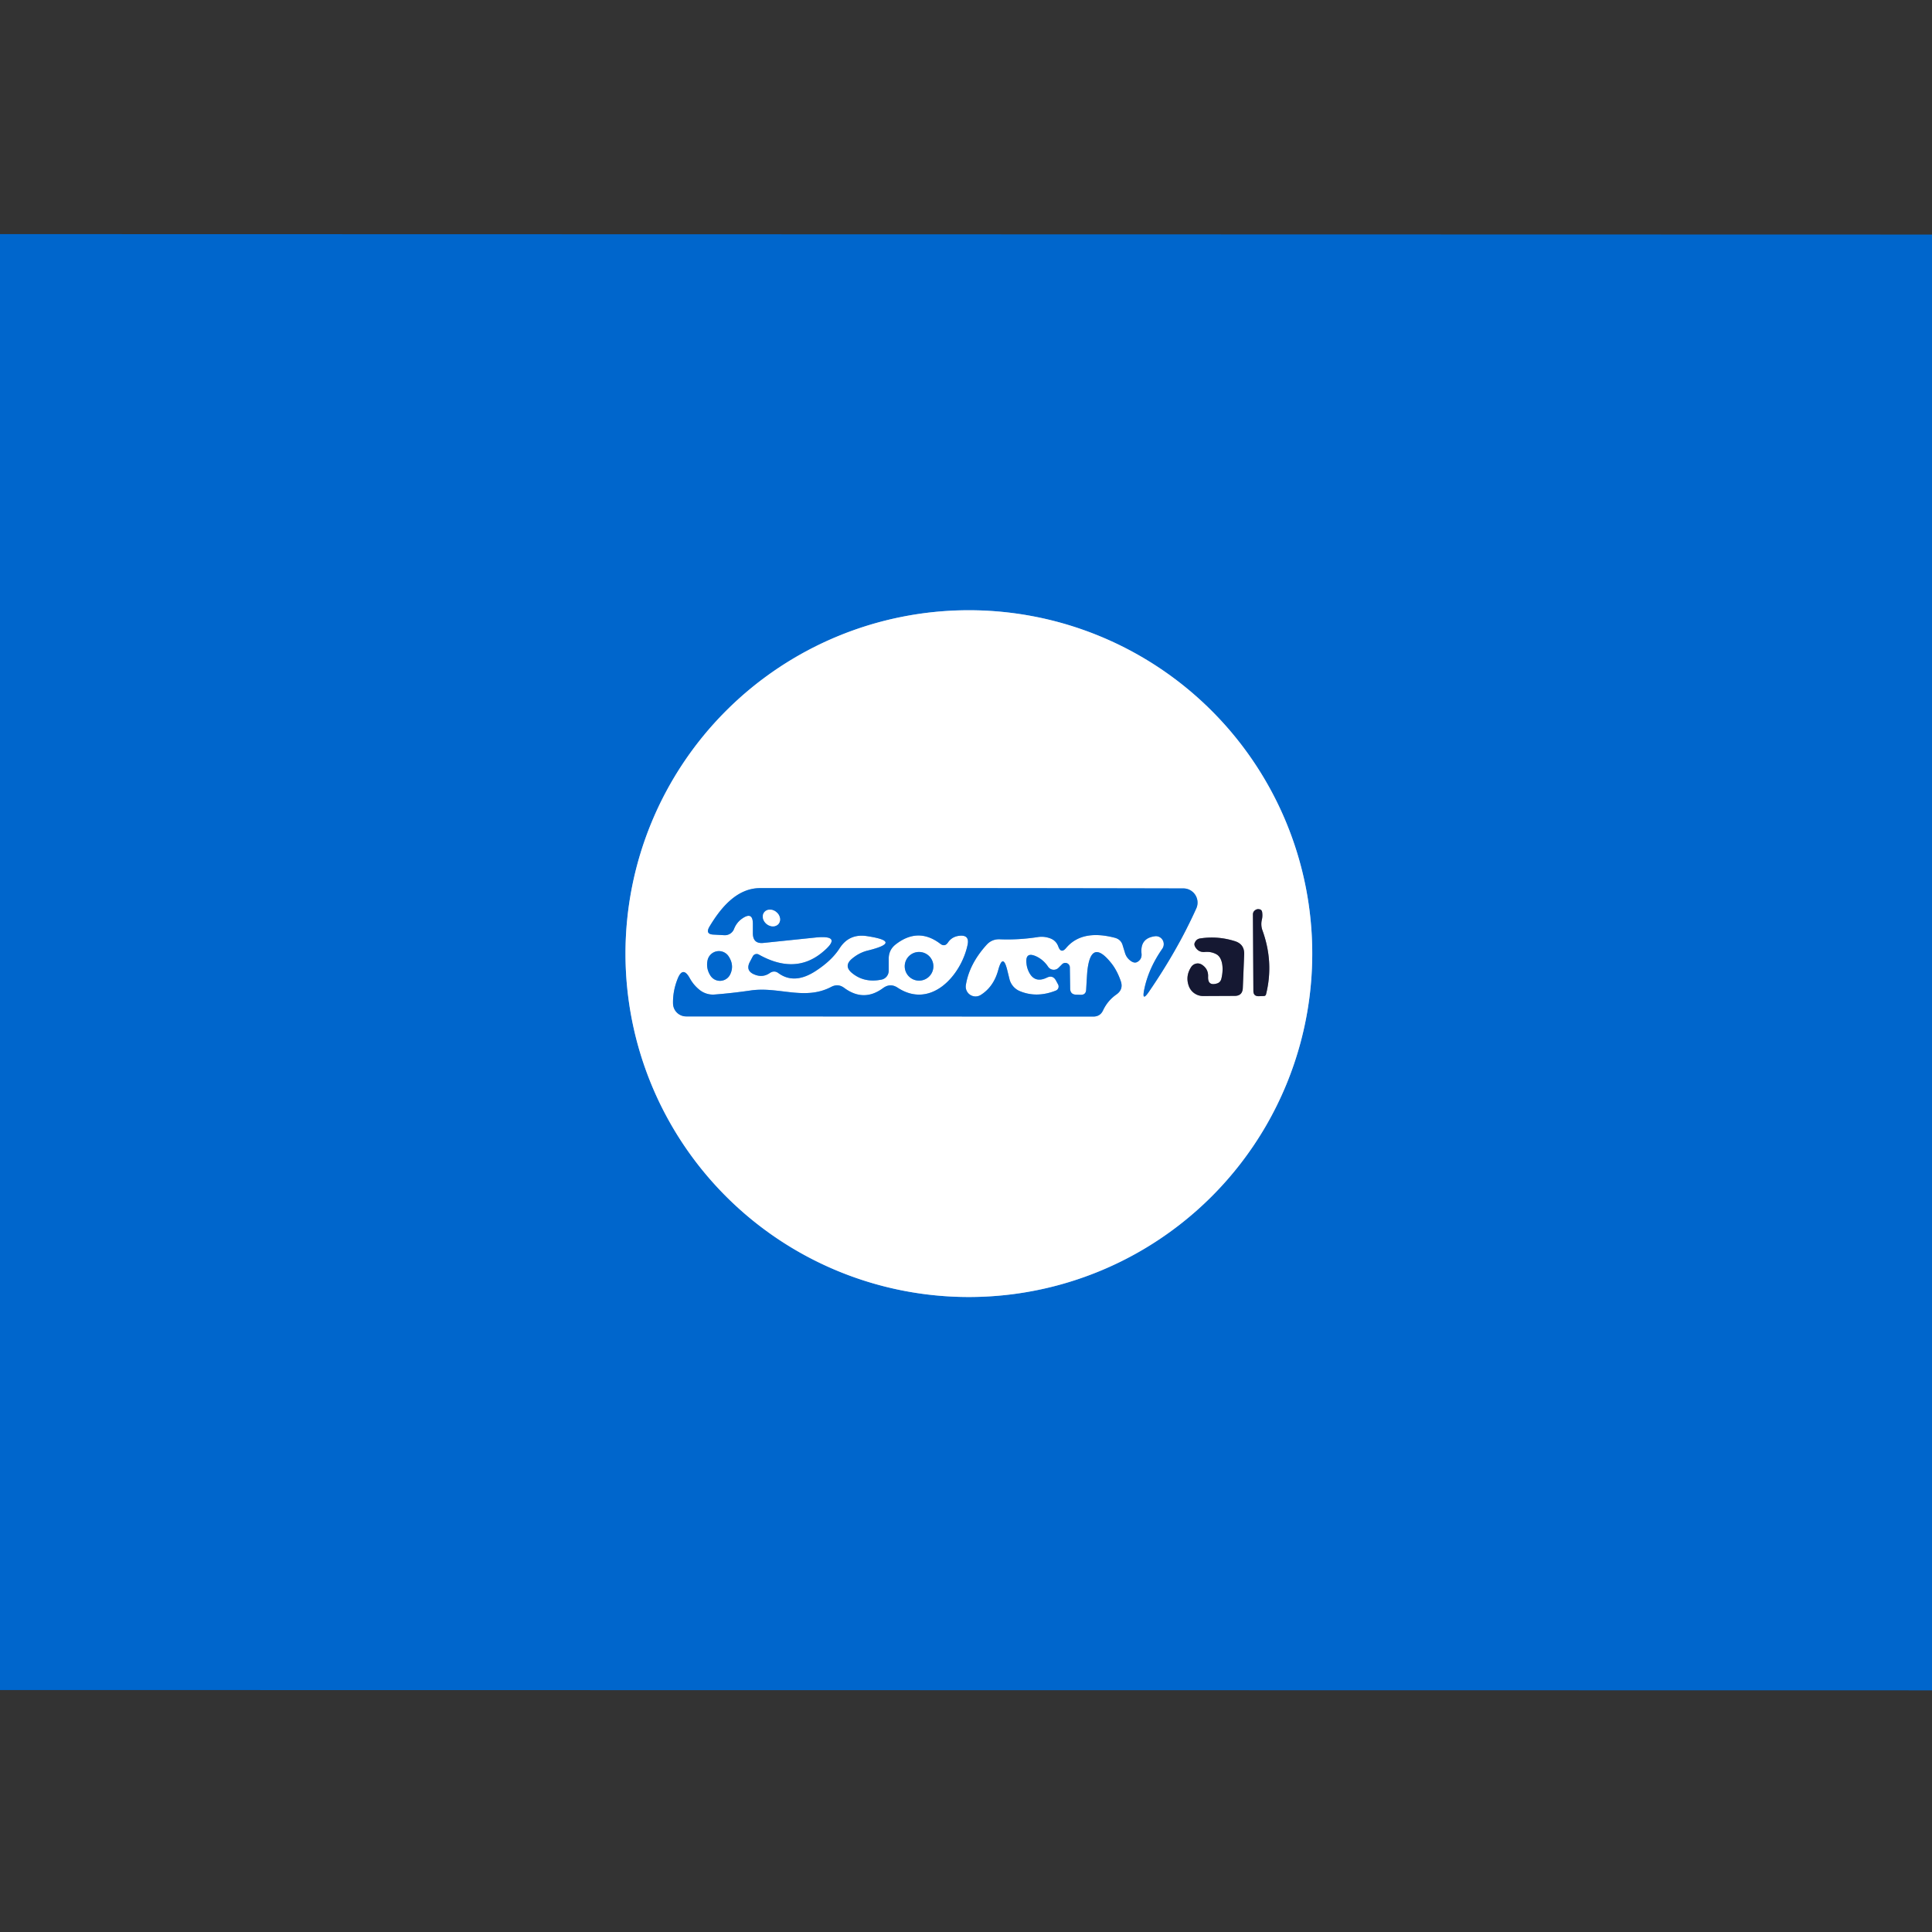
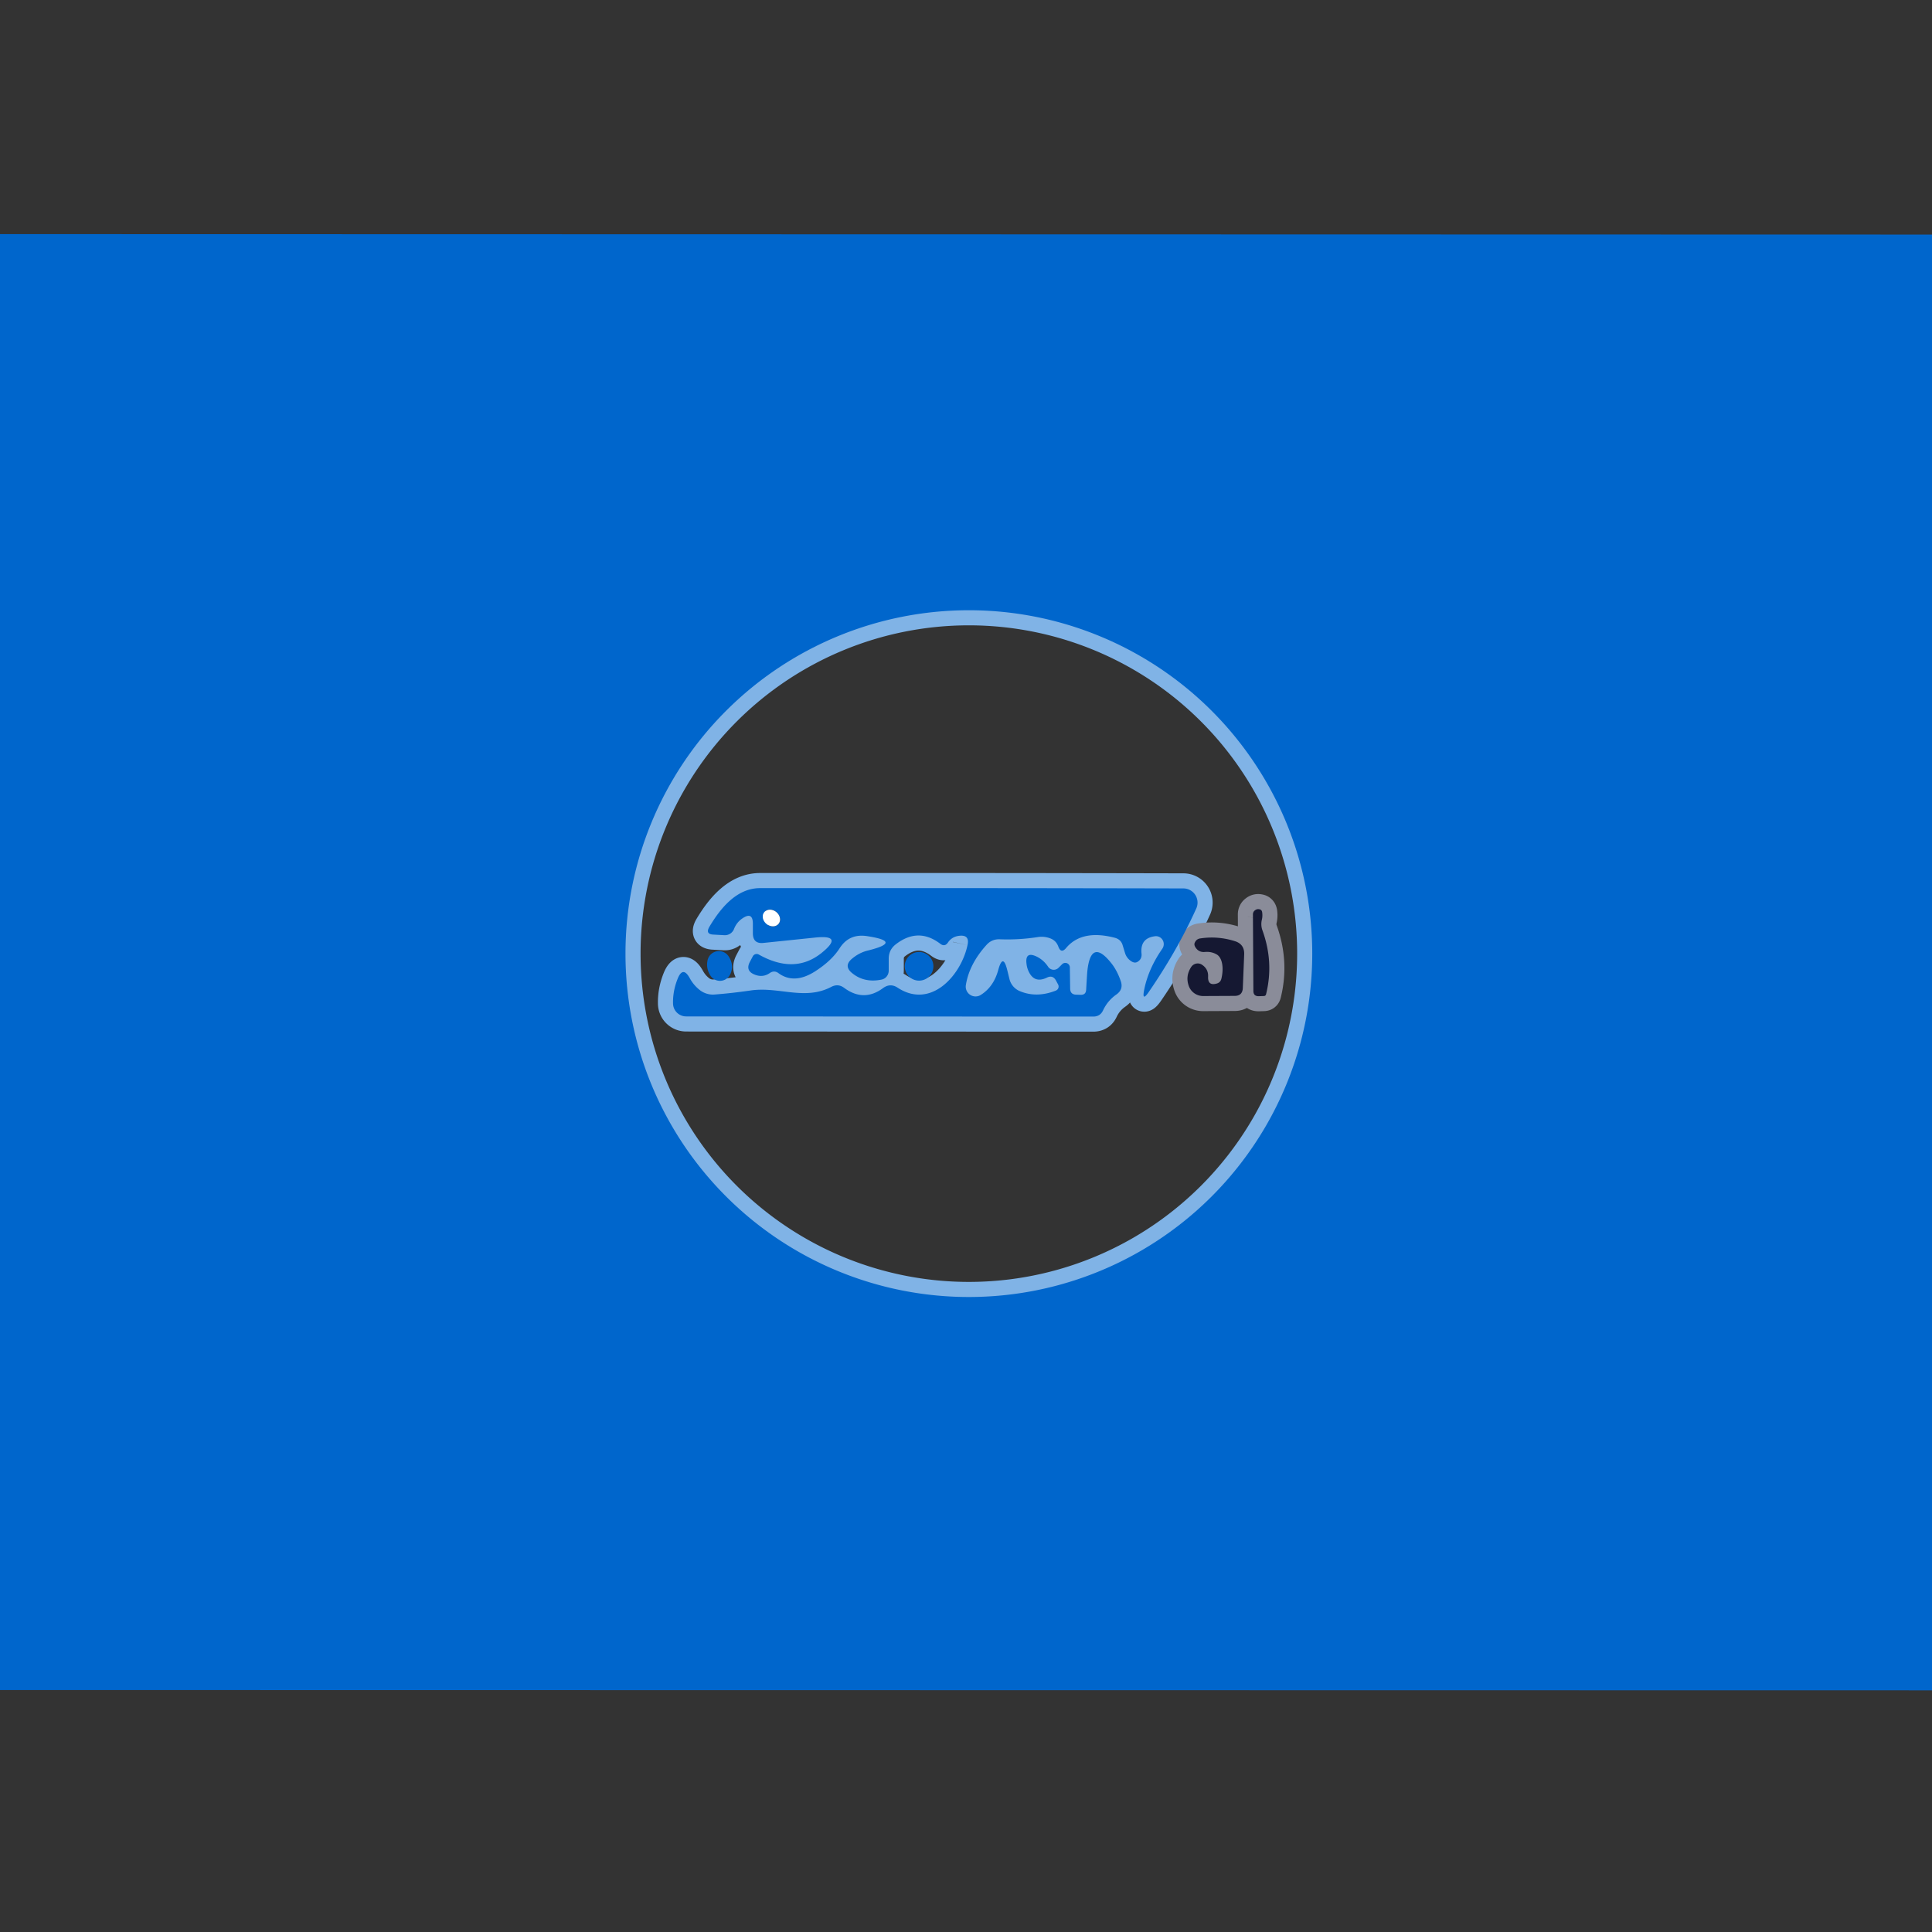
<svg xmlns="http://www.w3.org/2000/svg" version="1.1" viewBox="0.00 0.00 128.00 128.00">
  <rect x="0.00" y="0.00" width="128.00" height="128.00" fill="#333333" stroke="none" />
  <g stroke-width="2.00" fill="none" stroke-linecap="butt">
    <path stroke="#80b3e6" vector-effect="non-scaling-stroke" d="   M 86.94 63.18   A 22.75 22.75 0.0 0 0 64.19 40.43   A 22.75 22.75 0.0 0 0 41.44 63.18   A 22.75 22.75 0.0 0 0 64.19 85.93   A 22.75 22.75 0.0 0 0 86.94 63.18" />
    <path stroke="#80b3e6" vector-effect="non-scaling-stroke" d="   M 64.10 62.62   C 63.67 64.63 61.67 66.89 59.46 65.43   Q 58.98 65.12 58.51 65.46   Q 57.23 66.41 55.93 65.45   Q 55.53 65.15 55.08 65.38   C 53.32 66.31 51.61 65.35 49.74 65.62   Q 48.51 65.80 47.34 65.89   A 1.42 1.40 60.2 0 1 46.41 65.63   Q 45.97 65.30 45.70 64.81   Q 45.24 63.97 44.89 64.86   Q 44.57 65.67 44.59 66.49   A 0.87 0.87 0.0 0 0 45.46 67.34   L 72.43 67.35   Q 72.89 67.35 73.08 66.94   Q 73.38 66.30 73.96 65.89   Q 74.45 65.55 74.25 64.99   Q 74.01 64.30 73.64 63.83   Q 72.28 62.11 72.04 64.33   Q 72.02 64.53 71.96 65.58   Q 71.94 65.91 71.61 65.91   L 71.32 65.90   Q 70.90 65.90 70.90 65.48   L 70.88 64.09   A 0.30 0.30 0.0 0 0 70.37 63.88   L 70.13 64.12   A 0.45 0.45 0.0 0 1 69.44 64.05   Q 69.15 63.61 68.69 63.38   Q 67.90 63.00 68.01 63.86   Q 68.03 64.05 68.10 64.24   Q 68.47 65.20 69.36 64.77   Q 69.75 64.58 69.96 64.96   L 70.10 65.22   A 0.29 0.29 0.0 0 1 69.95 65.63   Q 68.66 66.14 67.53 65.65   A 1.18 1.16 -85.3 0 1 66.88 64.87   L 66.73 64.26   Q 66.45 63.13 66.14 64.25   Q 65.84 65.37 64.99 65.91   A 0.65 0.65 0.0 0 1 63.99 65.27   Q 64.21 63.87 65.37 62.59   Q 65.72 62.21 66.24 62.23   Q 67.50 62.28 68.78 62.08   Q 69.20 62.02 69.61 62.18   Q 69.98 62.33 70.12 62.72   Q 70.30 63.20 70.63 62.81   Q 71.68 61.56 73.86 62.13   Q 74.27 62.24 74.38 62.63   L 74.53 63.12   Q 74.63 63.47 74.94 63.68   Q 75.18 63.84 75.37 63.72   Q 75.66 63.54 75.63 63.19   Q 75.52 62.16 76.51 62.03   A 0.53 0.52 -76.4 0 1 77.01 62.85   Q 76.09 64.17 75.81 65.55   Q 75.63 66.43 76.13 65.69   Q 78.02 62.93 79.26 60.18   A 0.94 0.94 0.0 0 0 78.40 58.86   Q 65.05 58.83 50.36 58.84   C 48.81 58.84 47.74 60.16 47.00 61.40   Q 46.71 61.90 47.28 61.92   L 48.00 61.96   A 0.65 0.65 0.0 0 0 48.63 61.55   Q 48.80 61.11 49.18 60.85   Q 49.88 60.37 49.88 61.21   L 49.88 61.83   Q 49.88 62.55 50.59 62.47   L 53.97 62.12   Q 55.98 61.90 54.40 63.16   Q 52.62 64.56 50.27 63.24   A 0.29 0.29 0.0 0 0 49.88 63.35   L 49.69 63.71   Q 49.36 64.32 50.00 64.57   Q 50.54 64.79 51.01 64.46   Q 51.30 64.27 51.57 64.47   Q 52.62 65.24 54.01 64.35   Q 55.10 63.65 55.63 62.82   Q 56.26 61.84 57.44 62.02   Q 59.88 62.39 57.48 62.98   Q 56.91 63.12 56.42 63.54   Q 55.90 64.00 56.43 64.45   Q 57.25 65.14 58.41 64.90   A 0.61 0.59 84.1 0 0 58.88 64.31   L 58.88 63.52   Q 58.88 62.93 59.34 62.57   Q 60.83 61.41 62.30 62.53   Q 62.59 62.75 62.80 62.45   Q 63.06 62.06 63.54 62.00   Q 64.26 61.91 64.10 62.62" />
    <path stroke="#8a8c99" vector-effect="non-scaling-stroke" d="   M 83.60 60.94   Q 83.66 60.69 83.62 60.43   Q 83.59 60.26 83.43 60.24   Q 83.28 60.21 83.16 60.30   Q 83.01 60.40 83.01 60.59   L 83.04 65.65   Q 83.04 66.01 83.40 66.00   L 83.72 65.99   Q 83.85 65.99 83.88 65.87   Q 84.41 63.74 83.63 61.61   A 1.23 1.22 -47.8 0 1 83.60 60.94" />
    <path stroke="#8a8c99" vector-effect="non-scaling-stroke" d="   M 80.62 63.24   A 1.66 0.89 -72.5 0 1 80.92 64.84   Q 80.86 65.09 80.62 65.16   Q 80.01 65.34 80.04 64.70   Q 80.06 64.20 79.64 63.92   A 0.52 0.51 -56.8 0 0 78.91 64.08   Q 78.52 64.69 78.77 65.35   A 1.01 1.01 0.0 0 0 79.71 65.99   L 81.80 65.98   Q 82.32 65.98 82.34 65.45   L 82.43 63.24   Q 82.46 62.55 81.80 62.35   Q 80.68 62.00 79.54 62.17   Q 79.27 62.20 79.16 62.45   Q 79.09 62.58 79.20 62.76   Q 79.42 63.11 79.83 63.07   Q 80.26 63.03 80.62 63.24" />
-     <path stroke="#80b3e6" vector-effect="non-scaling-stroke" d="   M 46.88 63.61   Q 46.76 64.16 47.07 64.64   A 0.75 0.75 0.0 0 0 48.38 64.55   Q 48.66 63.96 48.28 63.37   A 0.77 0.77 0.0 0 0 46.88 63.61" />
-     <path stroke="#80b3e6" vector-effect="non-scaling-stroke" d="   M 61.84 64.02   A 0.95 0.95 0.0 0 0 60.89 63.07   A 0.95 0.95 0.0 0 0 59.94 64.02   A 0.95 0.95 0.0 0 0 60.89 64.97   A 0.95 0.95 0.0 0 0 61.84 64.02" />
-     <path stroke="#80b3e6" vector-effect="non-scaling-stroke" d="   M 51.582 61.206   A 0.61 0.51 39.3 0 0 51.433 60.425   A 0.61 0.51 39.3 0 0 50.638 60.434   A 0.61 0.51 39.3 0 0 50.787 61.215   A 0.61 0.51 39.3 0 0 51.582 61.206" />
  </g>
  <path fill="#0066cc" d="   M 0.00 15.51   L 128.00 15.54   L 128.00 111.99   L 0.00 111.97   L 0.00 15.51   Z   M 86.94 63.18   A 22.75 22.75 0.0 0 0 64.19 40.43   A 22.75 22.75 0.0 0 0 41.44 63.18   A 22.75 22.75 0.0 0 0 64.19 85.93   A 22.75 22.75 0.0 0 0 86.94 63.18   Z" />
-   <path fill="#ffffff" d="   M 86.94 63.18   A 22.75 22.75 0.0 0 1 64.19 85.93   A 22.75 22.75 0.0 0 1 41.44 63.18   A 22.75 22.75 0.0 0 1 64.19 40.43   A 22.75 22.75 0.0 0 1 86.94 63.18   Z   M 64.10 62.62   C 63.67 64.63 61.67 66.89 59.46 65.43   Q 58.98 65.12 58.51 65.46   Q 57.23 66.41 55.93 65.45   Q 55.53 65.15 55.08 65.38   C 53.32 66.31 51.61 65.35 49.74 65.62   Q 48.51 65.80 47.34 65.89   A 1.42 1.40 60.2 0 1 46.41 65.63   Q 45.97 65.30 45.70 64.81   Q 45.24 63.97 44.89 64.86   Q 44.57 65.67 44.59 66.49   A 0.87 0.87 0.0 0 0 45.46 67.34   L 72.43 67.35   Q 72.89 67.35 73.08 66.94   Q 73.38 66.30 73.96 65.89   Q 74.45 65.55 74.25 64.99   Q 74.01 64.30 73.64 63.83   Q 72.28 62.11 72.04 64.33   Q 72.02 64.53 71.96 65.58   Q 71.94 65.91 71.61 65.91   L 71.32 65.90   Q 70.90 65.90 70.90 65.48   L 70.88 64.09   A 0.30 0.30 0.0 0 0 70.37 63.88   L 70.13 64.12   A 0.45 0.45 0.0 0 1 69.44 64.05   Q 69.15 63.61 68.69 63.38   Q 67.90 63.00 68.01 63.86   Q 68.03 64.05 68.10 64.24   Q 68.47 65.20 69.36 64.77   Q 69.75 64.58 69.96 64.96   L 70.10 65.22   A 0.29 0.29 0.0 0 1 69.95 65.63   Q 68.66 66.14 67.53 65.65   A 1.18 1.16 -85.3 0 1 66.88 64.87   L 66.73 64.26   Q 66.45 63.13 66.14 64.25   Q 65.84 65.37 64.99 65.91   A 0.65 0.65 0.0 0 1 63.99 65.27   Q 64.21 63.87 65.37 62.59   Q 65.72 62.21 66.24 62.23   Q 67.50 62.28 68.78 62.08   Q 69.20 62.02 69.61 62.18   Q 69.98 62.33 70.12 62.72   Q 70.30 63.20 70.63 62.81   Q 71.68 61.56 73.86 62.13   Q 74.27 62.24 74.38 62.63   L 74.53 63.12   Q 74.63 63.47 74.94 63.68   Q 75.18 63.84 75.37 63.72   Q 75.66 63.54 75.63 63.19   Q 75.52 62.16 76.51 62.03   A 0.53 0.52 -76.4 0 1 77.01 62.85   Q 76.09 64.17 75.81 65.55   Q 75.63 66.43 76.13 65.69   Q 78.02 62.93 79.26 60.18   A 0.94 0.94 0.0 0 0 78.40 58.86   Q 65.05 58.83 50.36 58.84   C 48.81 58.84 47.74 60.16 47.00 61.40   Q 46.71 61.90 47.28 61.92   L 48.00 61.96   A 0.65 0.65 0.0 0 0 48.63 61.55   Q 48.80 61.11 49.18 60.85   Q 49.88 60.37 49.88 61.21   L 49.88 61.83   Q 49.88 62.55 50.59 62.47   L 53.97 62.12   Q 55.98 61.90 54.40 63.16   Q 52.62 64.56 50.27 63.24   A 0.29 0.29 0.0 0 0 49.88 63.35   L 49.69 63.71   Q 49.36 64.32 50.00 64.57   Q 50.54 64.79 51.01 64.46   Q 51.30 64.27 51.57 64.47   Q 52.62 65.24 54.01 64.35   Q 55.10 63.65 55.63 62.82   Q 56.26 61.84 57.44 62.02   Q 59.88 62.39 57.48 62.98   Q 56.91 63.12 56.42 63.54   Q 55.90 64.00 56.43 64.45   Q 57.25 65.14 58.41 64.90   A 0.61 0.59 84.1 0 0 58.88 64.31   L 58.88 63.52   Q 58.88 62.93 59.34 62.57   Q 60.83 61.41 62.30 62.53   Q 62.59 62.75 62.80 62.45   Q 63.06 62.06 63.54 62.00   Q 64.26 61.91 64.10 62.62   Z   M 83.60 60.94   Q 83.66 60.69 83.62 60.43   Q 83.59 60.26 83.43 60.24   Q 83.28 60.21 83.16 60.30   Q 83.01 60.40 83.01 60.59   L 83.04 65.65   Q 83.04 66.01 83.40 66.00   L 83.72 65.99   Q 83.85 65.99 83.88 65.87   Q 84.41 63.74 83.63 61.61   A 1.23 1.22 -47.8 0 1 83.60 60.94   Z   M 80.62 63.24   A 1.66 0.89 -72.5 0 1 80.92 64.84   Q 80.86 65.09 80.62 65.16   Q 80.01 65.34 80.04 64.70   Q 80.06 64.20 79.64 63.92   A 0.52 0.51 -56.8 0 0 78.91 64.08   Q 78.52 64.69 78.77 65.35   A 1.01 1.01 0.0 0 0 79.71 65.99   L 81.80 65.98   Q 82.32 65.98 82.34 65.45   L 82.43 63.24   Q 82.46 62.55 81.80 62.35   Q 80.68 62.00 79.54 62.17   Q 79.27 62.20 79.16 62.45   Q 79.09 62.58 79.20 62.76   Q 79.42 63.11 79.83 63.07   Q 80.26 63.03 80.62 63.24   Z   M 46.88 63.61   Q 46.76 64.16 47.07 64.64   A 0.75 0.75 0.0 0 0 48.38 64.55   Q 48.66 63.96 48.28 63.37   A 0.77 0.77 0.0 0 0 46.88 63.61   Z   M 61.84 64.02   A 0.95 0.95 0.0 0 0 60.89 63.07   A 0.95 0.95 0.0 0 0 59.94 64.02   A 0.95 0.95 0.0 0 0 60.89 64.97   A 0.95 0.95 0.0 0 0 61.84 64.02   Z" />
  <path fill="#0066cc" d="   M 63.54 62.00   Q 63.06 62.06 62.80 62.45   Q 62.59 62.75 62.30 62.53   Q 60.83 61.41 59.34 62.57   Q 58.88 62.93 58.88 63.52   L 58.88 64.31   A 0.61 0.59 84.1 0 1 58.41 64.90   Q 57.25 65.14 56.43 64.45   Q 55.90 64.00 56.42 63.54   Q 56.91 63.12 57.48 62.98   Q 59.88 62.39 57.44 62.02   Q 56.26 61.84 55.63 62.82   Q 55.10 63.65 54.01 64.35   Q 52.62 65.24 51.57 64.47   Q 51.30 64.27 51.01 64.46   Q 50.54 64.79 50.00 64.57   Q 49.36 64.32 49.69 63.71   L 49.88 63.35   A 0.29 0.29 0.0 0 1 50.27 63.24   Q 52.62 64.56 54.40 63.16   Q 55.98 61.90 53.97 62.12   L 50.59 62.47   Q 49.88 62.55 49.88 61.83   L 49.88 61.21   Q 49.88 60.37 49.18 60.85   Q 48.80 61.11 48.63 61.55   A 0.65 0.65 0.0 0 1 48.00 61.96   L 47.28 61.92   Q 46.71 61.90 47.00 61.40   C 47.74 60.16 48.81 58.84 50.36 58.84   Q 65.05 58.83 78.40 58.86   A 0.94 0.94 0.0 0 1 79.26 60.18   Q 78.02 62.93 76.13 65.69   Q 75.63 66.43 75.81 65.55   Q 76.09 64.17 77.01 62.85   A 0.53 0.52 -76.4 0 0 76.51 62.03   Q 75.52 62.16 75.63 63.19   Q 75.66 63.54 75.37 63.72   Q 75.18 63.84 74.94 63.68   Q 74.63 63.47 74.53 63.12   L 74.38 62.63   Q 74.27 62.24 73.86 62.13   Q 71.68 61.56 70.63 62.81   Q 70.30 63.20 70.12 62.72   Q 69.98 62.33 69.61 62.18   Q 69.20 62.02 68.78 62.08   Q 67.50 62.28 66.24 62.23   Q 65.72 62.21 65.37 62.59   Q 64.21 63.87 63.99 65.27   A 0.65 0.65 0.0 0 0 64.99 65.91   Q 65.84 65.37 66.14 64.25   Q 66.45 63.13 66.73 64.26   L 66.88 64.87   A 1.18 1.16 -85.3 0 0 67.53 65.65   Q 68.66 66.14 69.95 65.63   A 0.29 0.29 0.0 0 0 70.10 65.22   L 69.96 64.96   Q 69.75 64.58 69.36 64.77   Q 68.47 65.20 68.10 64.24   Q 68.03 64.05 68.01 63.86   Q 67.90 63.00 68.69 63.38   Q 69.15 63.61 69.44 64.05   A 0.45 0.45 0.0 0 0 70.13 64.12   L 70.37 63.88   A 0.30 0.30 0.0 0 1 70.88 64.09   L 70.90 65.48   Q 70.90 65.90 71.32 65.90   L 71.61 65.91   Q 71.94 65.91 71.96 65.58   Q 72.02 64.53 72.04 64.33   Q 72.28 62.11 73.64 63.83   Q 74.01 64.30 74.25 64.99   Q 74.45 65.55 73.96 65.89   Q 73.38 66.30 73.08 66.94   Q 72.89 67.35 72.43 67.35   L 45.46 67.34   A 0.87 0.87 0.0 0 1 44.59 66.49   Q 44.57 65.67 44.89 64.86   Q 45.24 63.97 45.70 64.81   Q 45.97 65.30 46.41 65.63   A 1.42 1.40 60.2 0 0 47.34 65.89   Q 48.51 65.80 49.74 65.62   C 51.61 65.35 53.32 66.31 55.08 65.38   Q 55.53 65.15 55.93 65.45   Q 57.23 66.41 58.51 65.46   Q 58.98 65.12 59.46 65.43   C 61.67 66.89 63.67 64.63 64.10 62.62   Q 64.26 61.91 63.54 62.00   Z   M 51.582 61.206   A 0.61 0.51 39.3 0 0 51.433 60.425   A 0.61 0.51 39.3 0 0 50.638 60.434   A 0.61 0.51 39.3 0 0 50.787 61.215   A 0.61 0.51 39.3 0 0 51.582 61.206   Z" />
  <ellipse fill="#ffffff" cx="0.00" cy="0.00" transform="translate(51.11,60.82) rotate(39.3)" rx="0.61" ry="0.51" />
  <path fill="#151832" d="   M 83.63 61.61   Q 84.41 63.74 83.88 65.87   Q 83.85 65.99 83.72 65.99   L 83.40 66.00   Q 83.04 66.01 83.04 65.65   L 83.01 60.59   Q 83.01 60.40 83.16 60.30   Q 83.28 60.21 83.43 60.24   Q 83.59 60.26 83.62 60.43   Q 83.66 60.69 83.60 60.94   A 1.23 1.22 -47.8 0 0 83.63 61.61   Z" />
  <path fill="#151832" d="   M 80.62 63.24   Q 80.26 63.03 79.83 63.07   Q 79.42 63.11 79.20 62.76   Q 79.09 62.58 79.16 62.45   Q 79.27 62.20 79.54 62.17   Q 80.68 62.00 81.80 62.35   Q 82.46 62.55 82.43 63.24   L 82.34 65.45   Q 82.32 65.98 81.80 65.98   L 79.71 65.99   A 1.01 1.01 0.0 0 1 78.77 65.35   Q 78.52 64.69 78.91 64.08   A 0.52 0.51 -56.8 0 1 79.64 63.92   Q 80.06 64.20 80.04 64.70   Q 80.01 65.34 80.62 65.16   Q 80.86 65.09 80.92 64.84   A 1.66 0.89 -72.5 0 0 80.62 63.24   Z" />
  <path fill="#0066cc" d="   M 46.88 63.61   A 0.77 0.77 0.0 0 1 48.28 63.37   Q 48.66 63.96 48.38 64.55   A 0.75 0.75 0.0 0 1 47.07 64.64   Q 46.76 64.16 46.88 63.61   Z" />
  <circle fill="#0066cc" cx="60.89" cy="64.02" r="0.95" />
</svg>